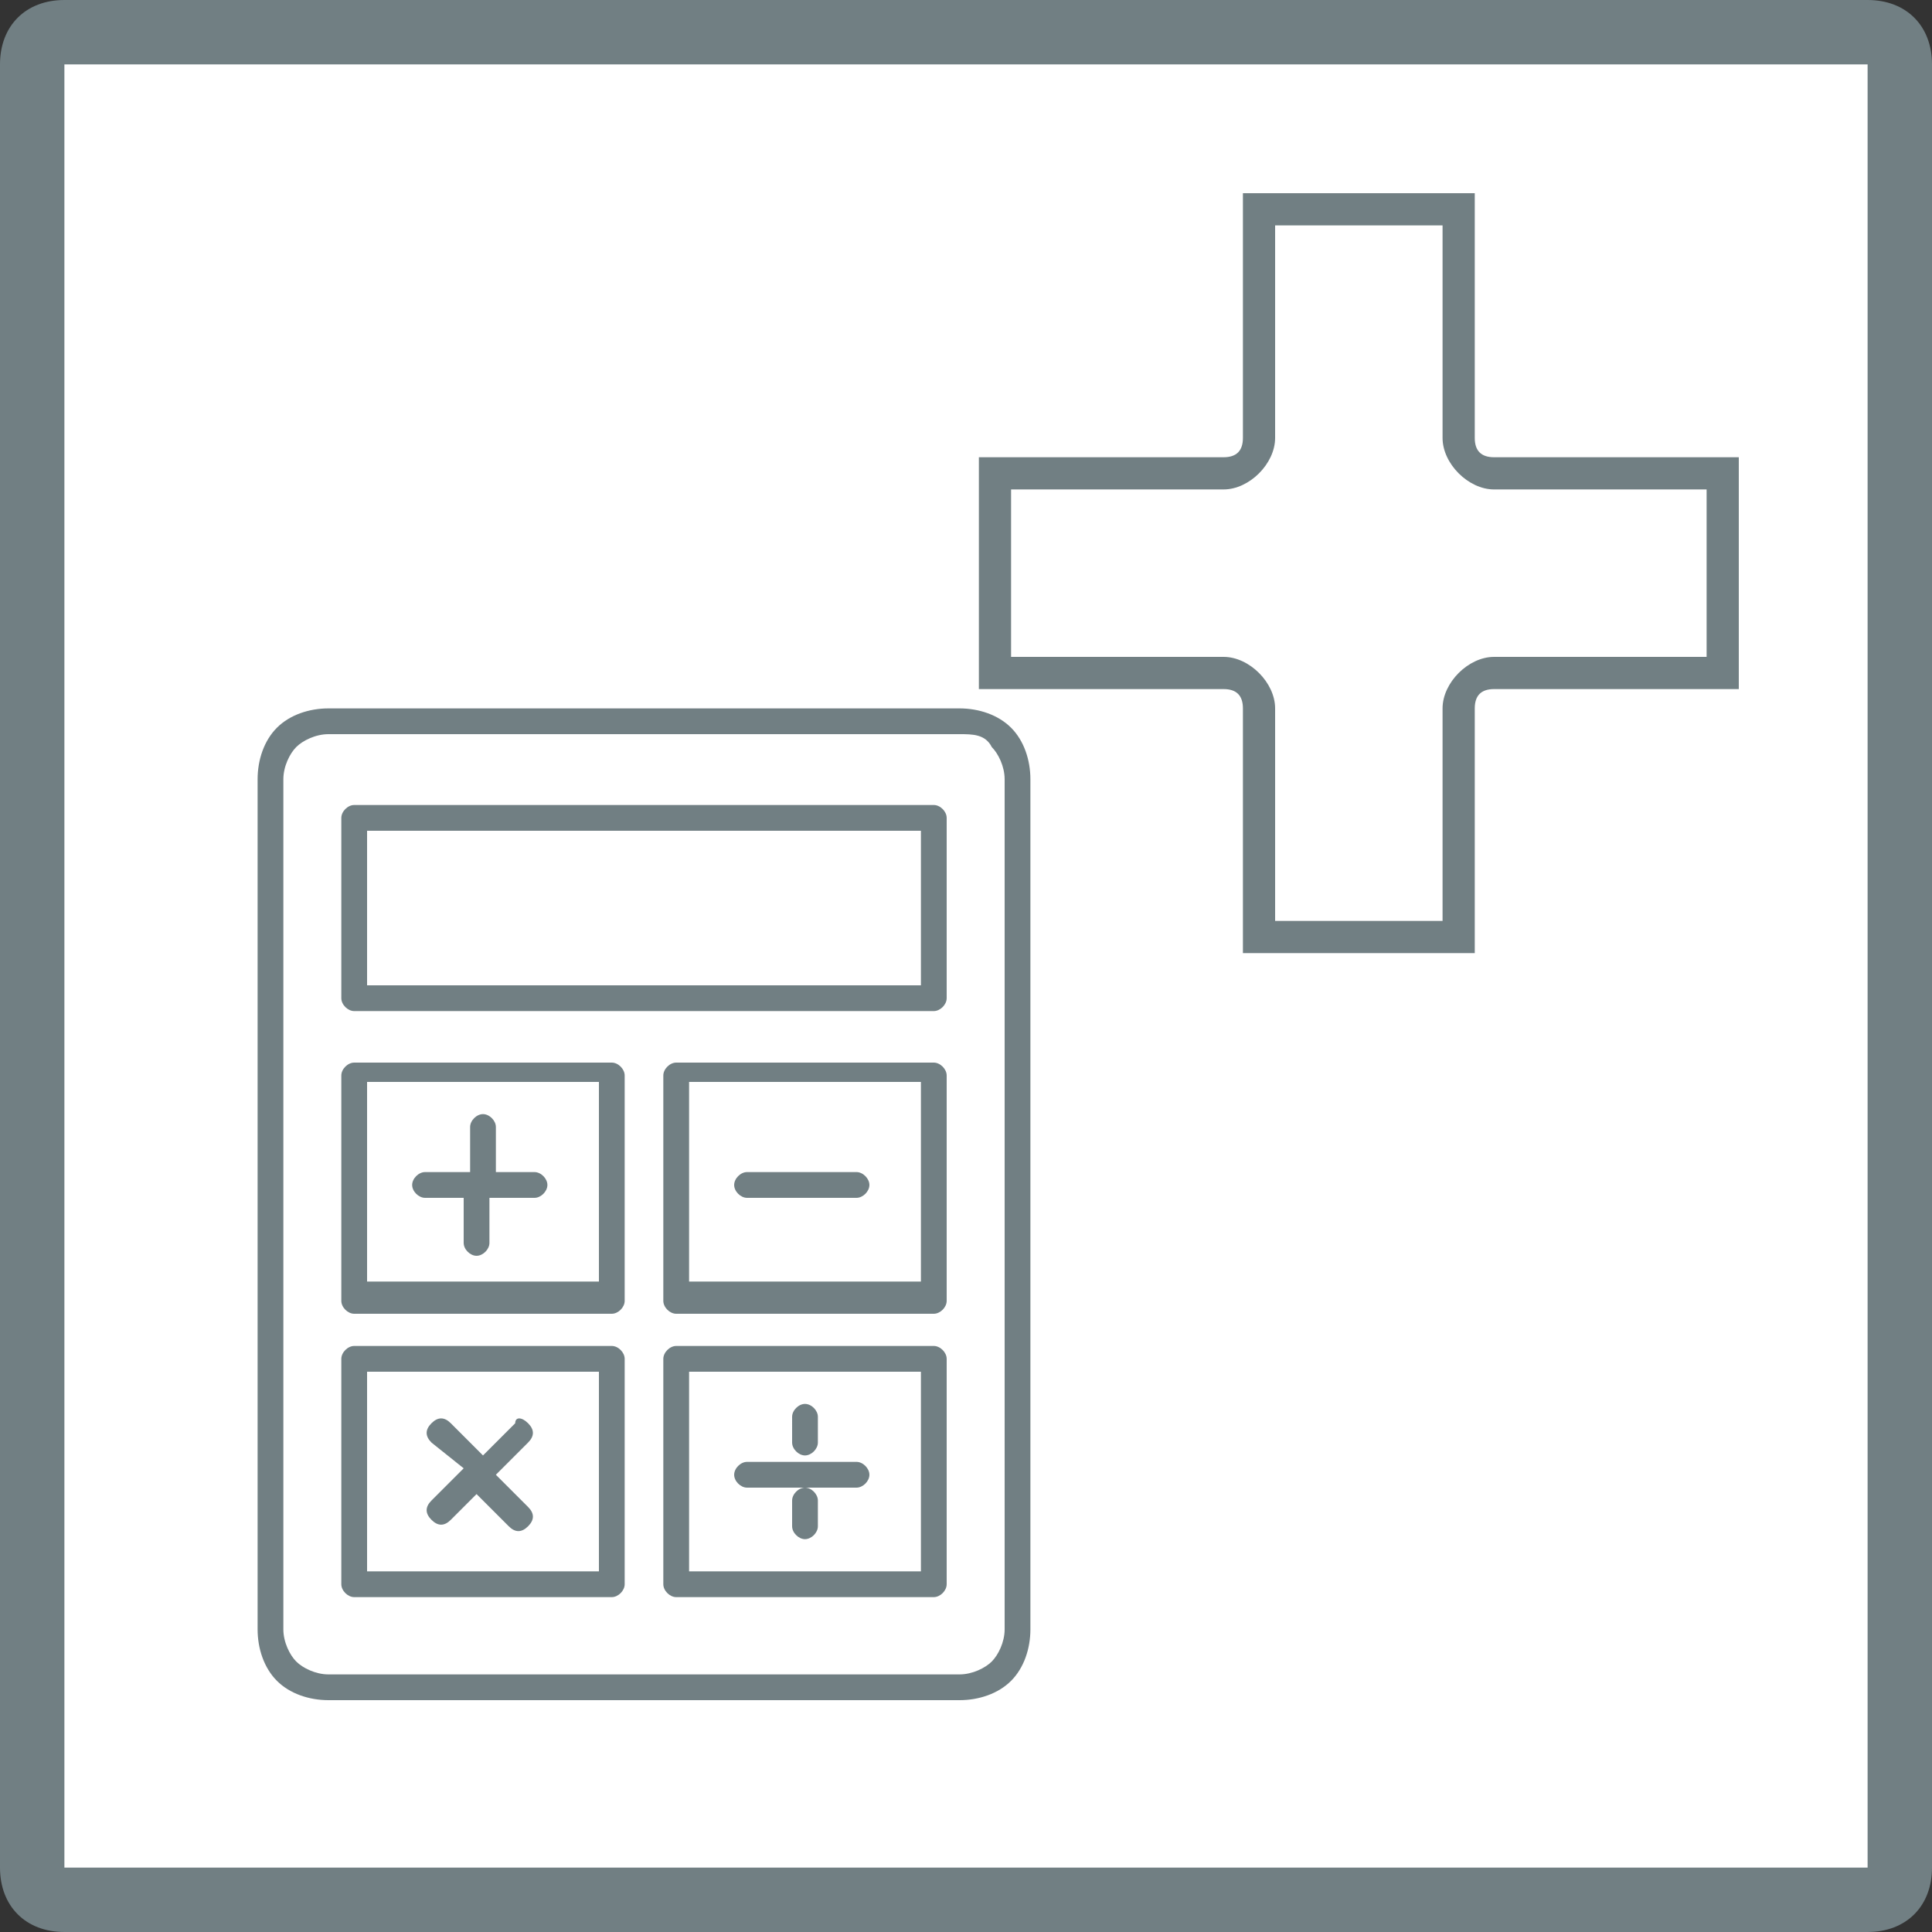
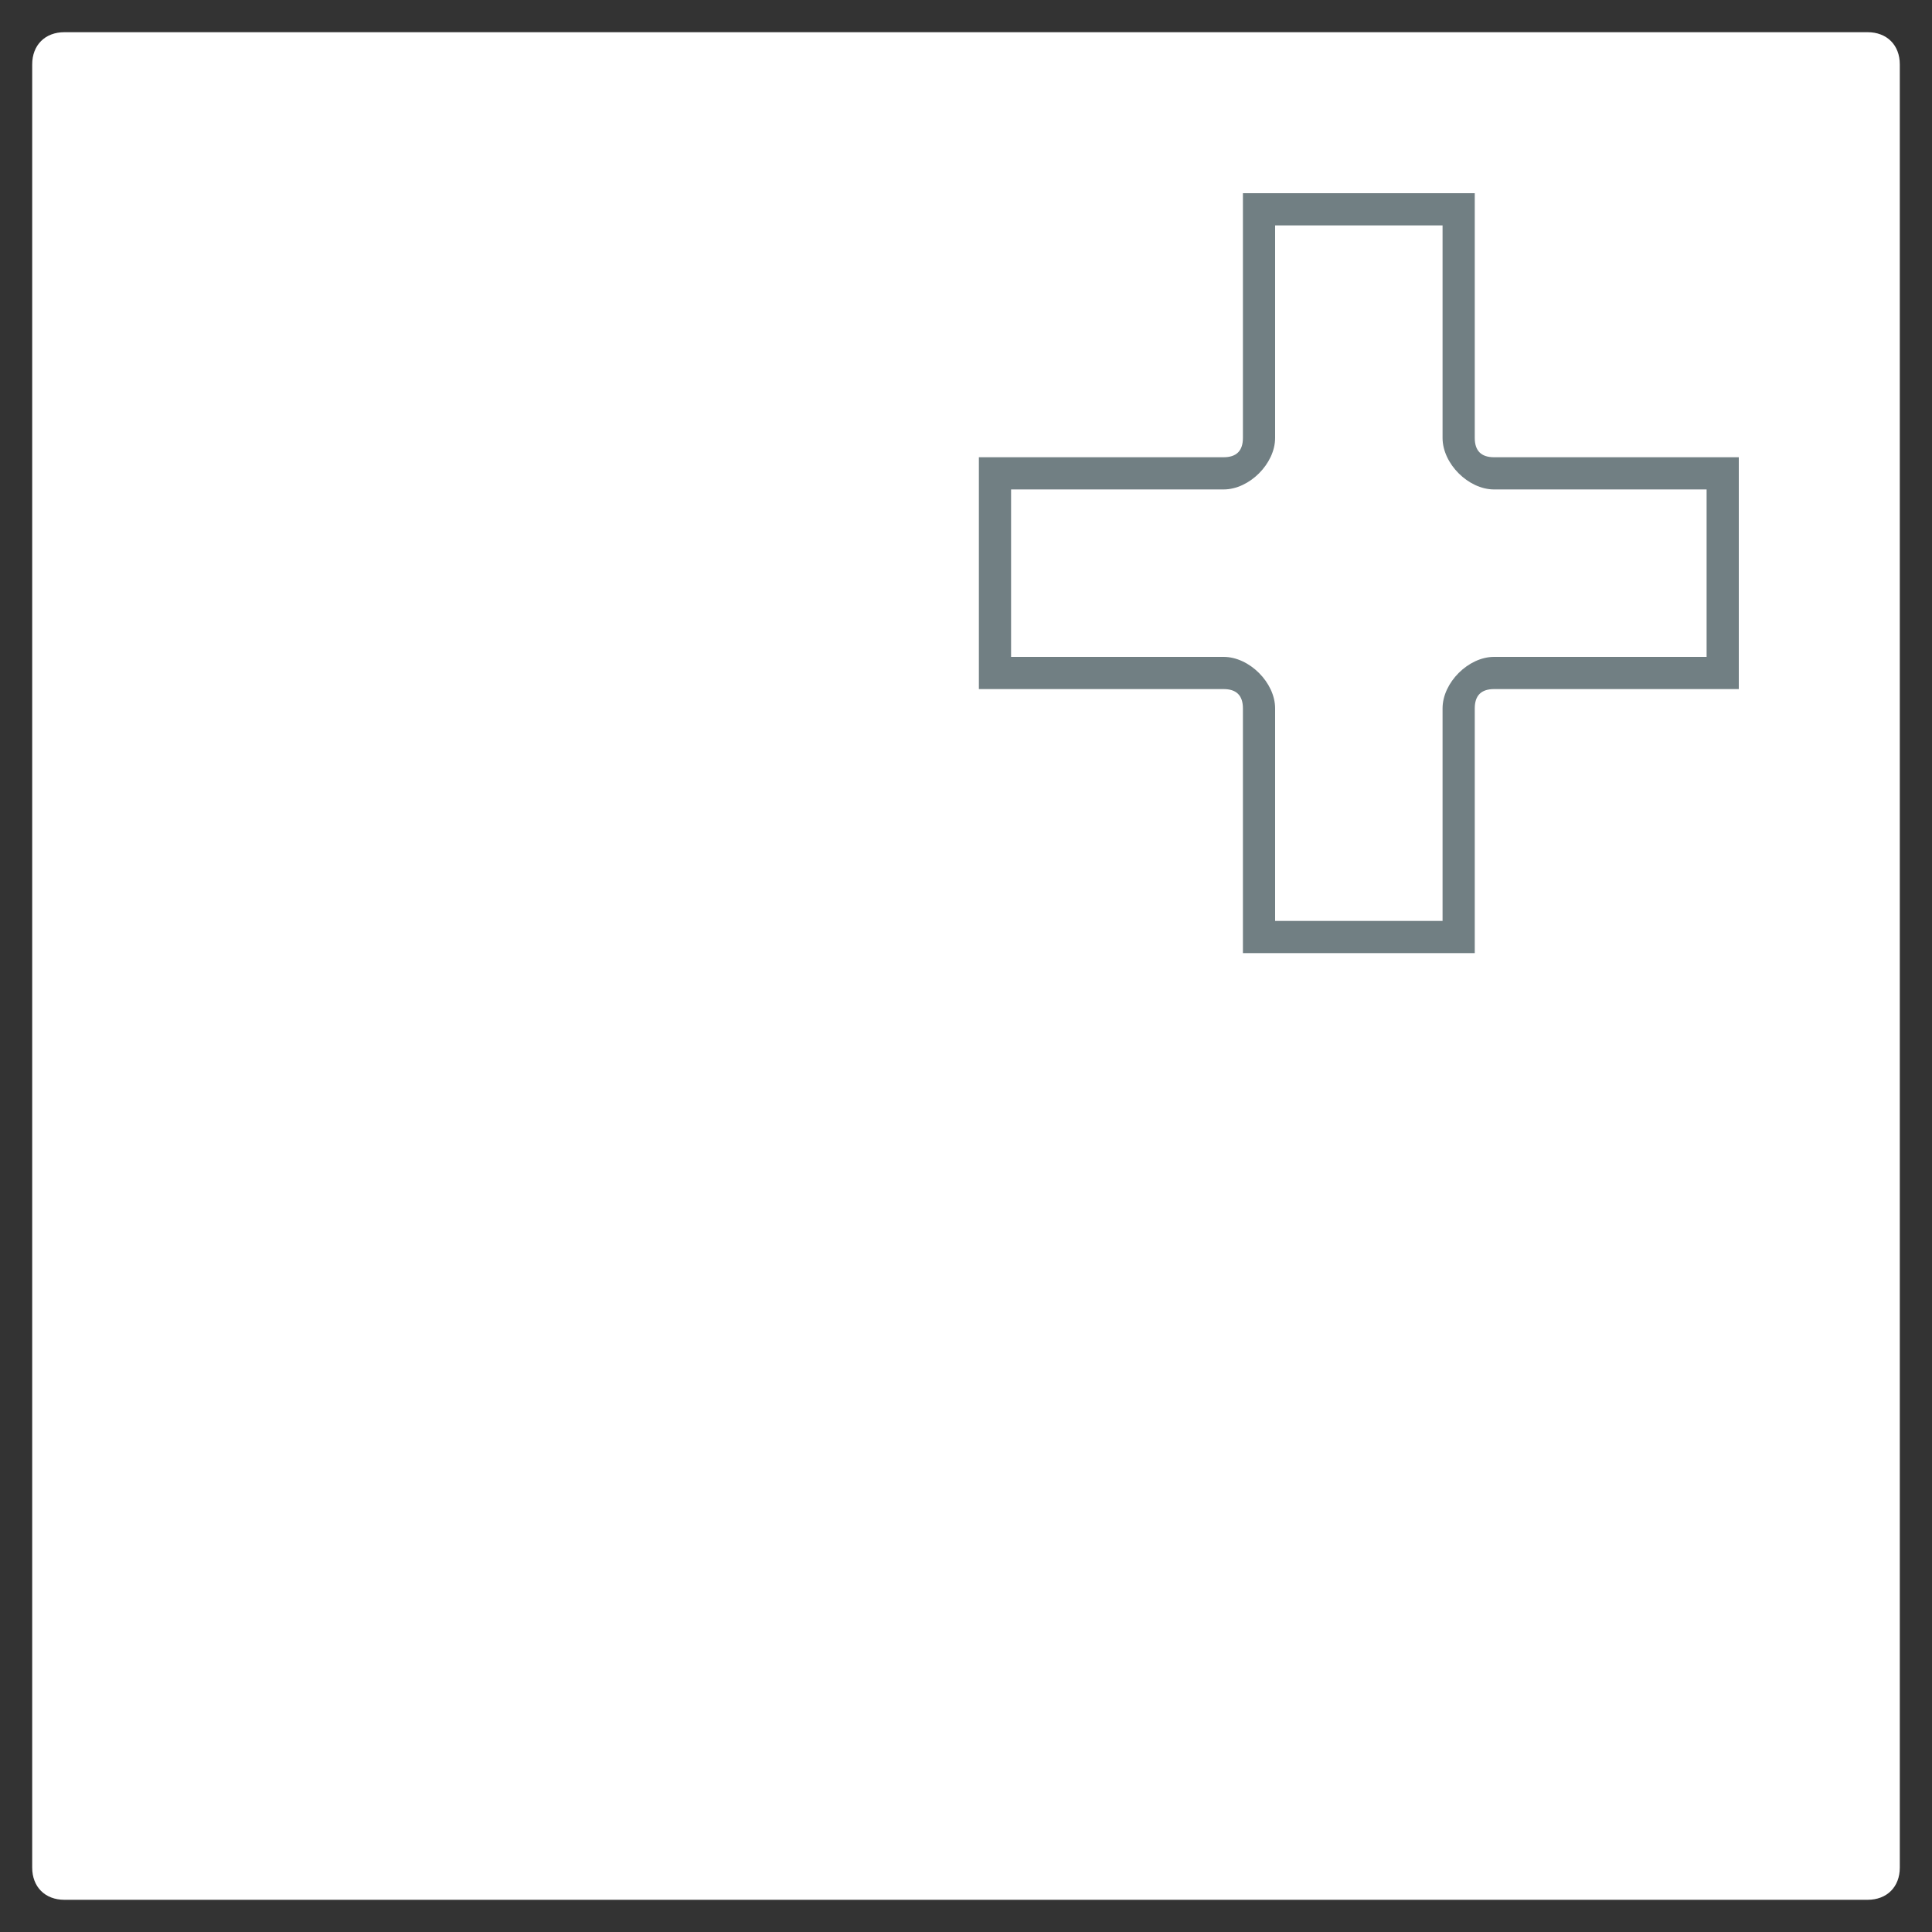
<svg xmlns="http://www.w3.org/2000/svg" version="1.1" id="レイヤー_1" x="0px" y="0px" viewBox="0 0 30 30" style="enable-background:new 0 0 30 30;" xml:space="preserve">
  <rect x="0" y="0" width="30" height="30" fill="#333333" stroke="none" />
  <g>
    <path style="fill:#FFFFFF;" d="M1,29.5c-0.3,0-0.5-0.2-0.5-0.5V1c0-0.3,0.2-0.5,0.5-0.5h28c0.3,0,0.5,0.2,0.5,0.5v28c0,0.3-0.2,0.5-0.5,0.5   H1z" />
-     <path style="fill:#717F83;" d="M29,1v28H1V1H29 M29,0H1C0.4,0,0,0.4,0,1v28c0,0.6,0.4,1,1,1h28c0.6,0,1-0.4,1-1V1C30,0.4,29.6,0,29,0L29,0z   " />
  </g>
  <g>
-     <path style="fill-rule:evenodd;clip-rule:evenodd;fill:#717F83;" d="M14.9,11.4H5.1c-0.2,0-0.4,0.1-0.5,0.2c-0.1,0.1-0.2,0.3-0.2,0.5v13.2c0,0.2,0.1,0.4,0.2,0.5l0,0   c0.1,0.1,0.3,0.2,0.5,0.2h9.8c0.2,0,0.4-0.1,0.5-0.2c0.1-0.1,0.2-0.3,0.2-0.5V12.1c0-0.2-0.1-0.4-0.2-0.5h0   C15.3,11.4,15.1,11.4,14.9,11.4L14.9,11.4z M12.7,23.7c0,0.1-0.1,0.2-0.2,0.2c-0.1,0-0.2-0.1-0.2-0.2v-0.4c0-0.1,0.1-0.2,0.2-0.2   c0.1,0,0.2,0.1,0.2,0.2V23.7L12.7,23.7z M12.7,22.4c0,0.1-0.1,0.2-0.2,0.2c-0.1,0-0.2-0.1-0.2-0.2V22c0-0.1,0.1-0.2,0.2-0.2   c0.1,0,0.2,0.1,0.2,0.2V22.4L12.7,22.4z M11.6,23.1c-0.1,0-0.2-0.1-0.2-0.2c0-0.1,0.1-0.2,0.2-0.2h1.7c0.1,0,0.2,0.1,0.2,0.2   c0,0.1-0.1,0.2-0.2,0.2H11.6L11.6,23.1z M6.7,22.4c-0.1-0.1-0.1-0.2,0-0.3C6.8,22,6.9,22,7,22.1l0.5,0.5l0.5-0.5   C8,22,8.1,22,8.2,22.1c0.1,0.1,0.1,0.2,0,0.3l-0.5,0.5l0.5,0.5c0.1,0.1,0.1,0.2,0,0.3c-0.1,0.1-0.2,0.1-0.3,0l-0.5-0.5L7,23.6   c-0.1,0.1-0.2,0.1-0.3,0c-0.1-0.1-0.1-0.2,0-0.3l0.5-0.5L6.7,22.4L6.7,22.4z M8.3,18.2c0.1,0,0.2,0.1,0.2,0.2   c0,0.1-0.1,0.2-0.2,0.2H7.6v0.7c0,0.1-0.1,0.2-0.2,0.2c-0.1,0-0.2-0.1-0.2-0.2v-0.7H6.6c-0.1,0-0.2-0.1-0.2-0.2   c0-0.1,0.1-0.2,0.2-0.2h0.7v-0.7c0-0.1,0.1-0.2,0.2-0.2c0.1,0,0.2,0.1,0.2,0.2v0.7H8.3L8.3,18.2z M11.6,18.6   c-0.1,0-0.2-0.1-0.2-0.2c0-0.1,0.1-0.2,0.2-0.2h1.7c0.1,0,0.2,0.1,0.2,0.2c0,0.1-0.1,0.2-0.2,0.2H11.6L11.6,18.6z M10.5,20.9h4   c0.1,0,0.2,0.1,0.2,0.2v3.5c0,0.1-0.1,0.2-0.2,0.2h-4c-0.1,0-0.2-0.1-0.2-0.2v-3.5C10.3,21,10.4,20.9,10.5,20.9L10.5,20.9z    M14.3,21.3v3.1h-3.6v-3.1H14.3L14.3,21.3z M10.5,16.5h4c0.1,0,0.2,0.1,0.2,0.2v3.5c0,0.1-0.1,0.2-0.2,0.2h-4   c-0.1,0-0.2-0.1-0.2-0.2v-3.5C10.3,16.6,10.4,16.5,10.5,16.5L10.5,16.5z M14.3,16.8v3.1h-3.6v-3.1H14.3L14.3,16.8z M5.5,20.9h4   c0.1,0,0.2,0.1,0.2,0.2v3.5c0,0.1-0.1,0.2-0.2,0.2h-4c-0.1,0-0.2-0.1-0.2-0.2v-3.5C5.3,21,5.4,20.9,5.5,20.9L5.5,20.9z M9.3,21.3   v3.1H5.7v-3.1H9.3L9.3,21.3z M5.5,16.5h4c0.1,0,0.2,0.1,0.2,0.2v3.5c0,0.1-0.1,0.2-0.2,0.2h-4c-0.1,0-0.2-0.1-0.2-0.2v-3.5   C5.3,16.6,5.4,16.5,5.5,16.5L5.5,16.5z M9.3,16.8v3.1H5.7v-3.1H9.3L9.3,16.8z M5.5,12.5h9c0.1,0,0.2,0.1,0.2,0.2v2.8   c0,0.1-0.1,0.2-0.2,0.2h-9c-0.1,0-0.2-0.1-0.2-0.2v-2.8C5.3,12.6,5.4,12.5,5.5,12.5L5.5,12.5z M14.3,12.9v2.4H5.7v-2.4H14.3   L14.3,12.9z M5.1,11h9.8c0.3,0,0.6,0.1,0.8,0.3v0c0.2,0.2,0.3,0.5,0.3,0.8v13.2c0,0.3-0.1,0.6-0.3,0.8c-0.2,0.2-0.5,0.3-0.8,0.3   H5.1c-0.3,0-0.6-0.1-0.8-0.3l0,0l0,0h0C4.1,25.9,4,25.6,4,25.3V12.1c0-0.3,0.1-0.6,0.3-0.8C4.5,11.1,4.8,11,5.1,11z" />
-   </g>
+     </g>
  <g>
    <path style="fill-rule:evenodd;clip-rule:evenodd;fill:#FFFFFF;" d="M19.5,14.5V11c0-0.3-0.2-0.6-0.6-0.6h-3.5V7.3H19c0.3,0,0.6-0.2,0.6-0.6V3.2h3.1v3.5c0,0.3,0.2,0.6,0.6,0.6   h3.5v3.1h-3.5c-0.3,0-0.6,0.2-0.6,0.6v3.5H19.5z" />
    <path style="fill:#717F83;" d="M22.4,3.5v3.3c0,0.4,0.4,0.8,0.8,0.8h3.3v2.6h-3.3c-0.4,0-0.8,0.4-0.8,0.8v3.3h-2.6V11   c0-0.4-0.4-0.8-0.8-0.8h-3.3V7.6H19c0.4,0,0.8-0.4,0.8-0.8V3.5H22.4 M22.9,3h-3.6v3.8c0,0.2-0.1,0.3-0.3,0.3h-3.8v3.6H19   c0.2,0,0.3,0.1,0.3,0.3v3.8h3.6V11c0-0.2,0.1-0.3,0.3-0.3H27V7.1h-3.8c-0.2,0-0.3-0.1-0.3-0.3V3L22.9,3z" />
  </g>
</svg>